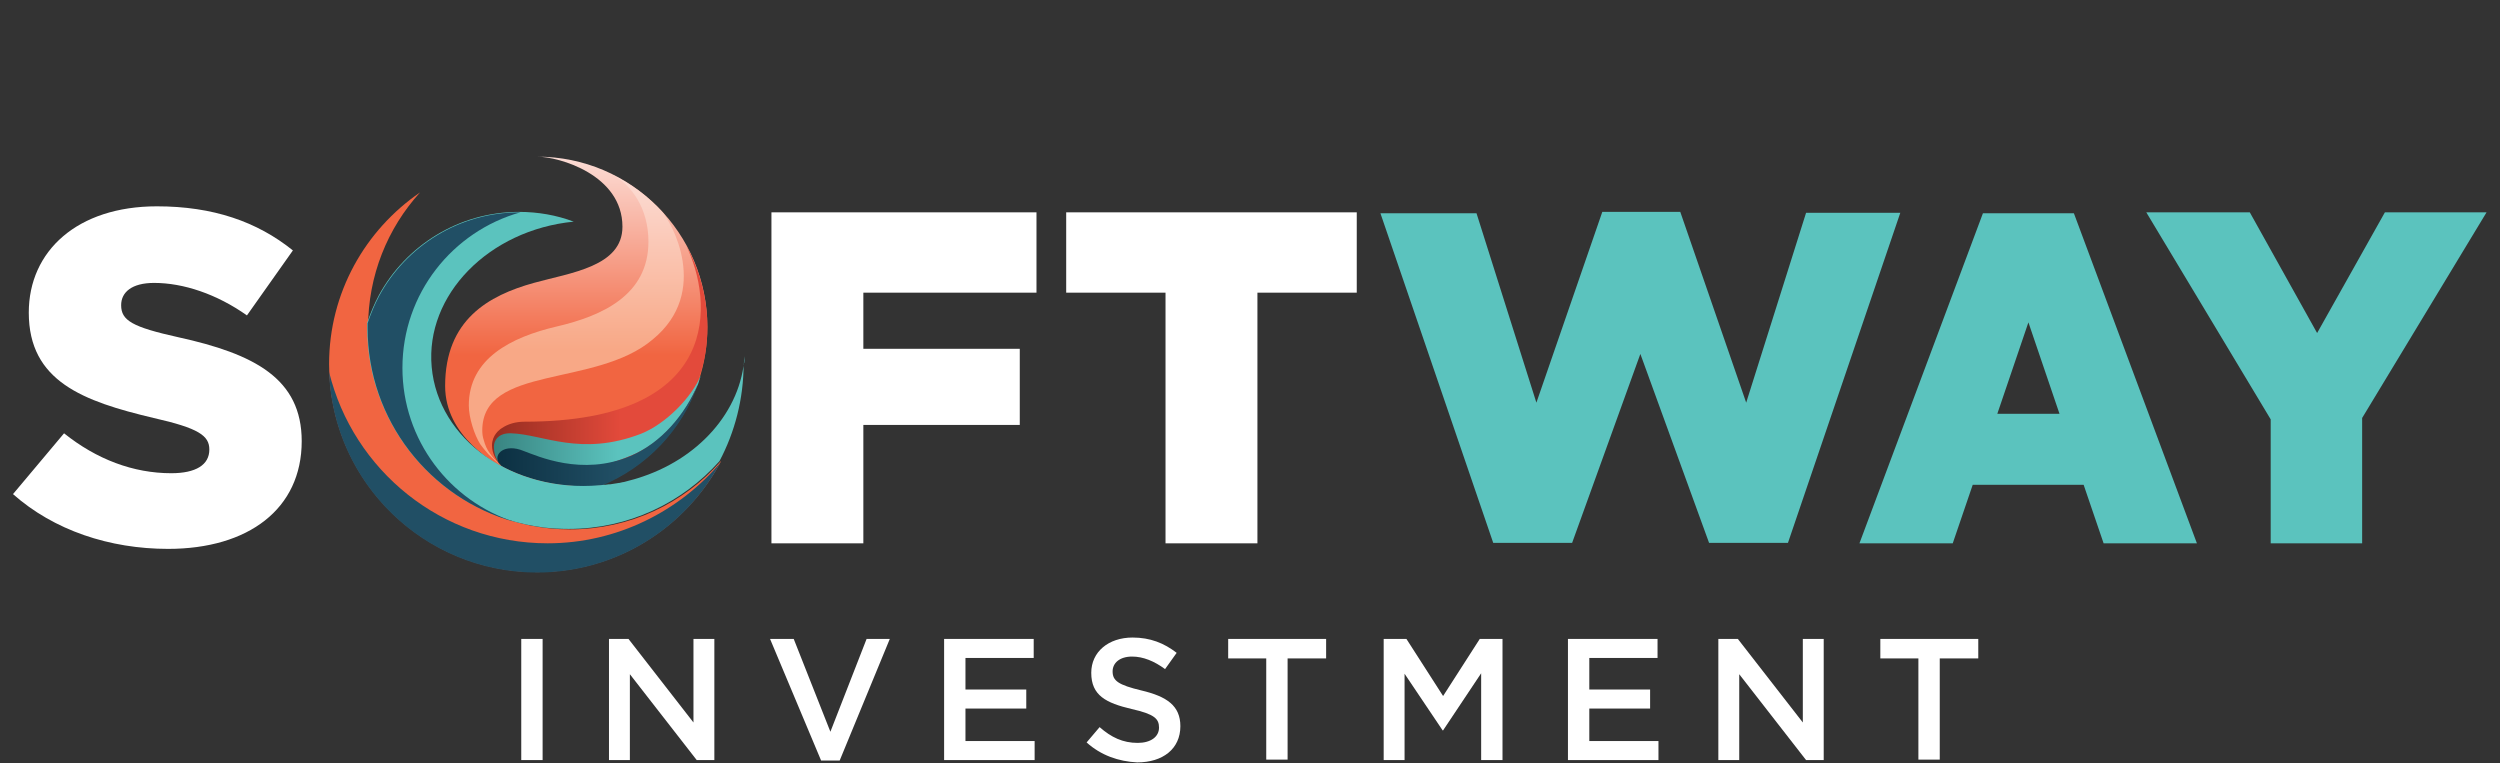
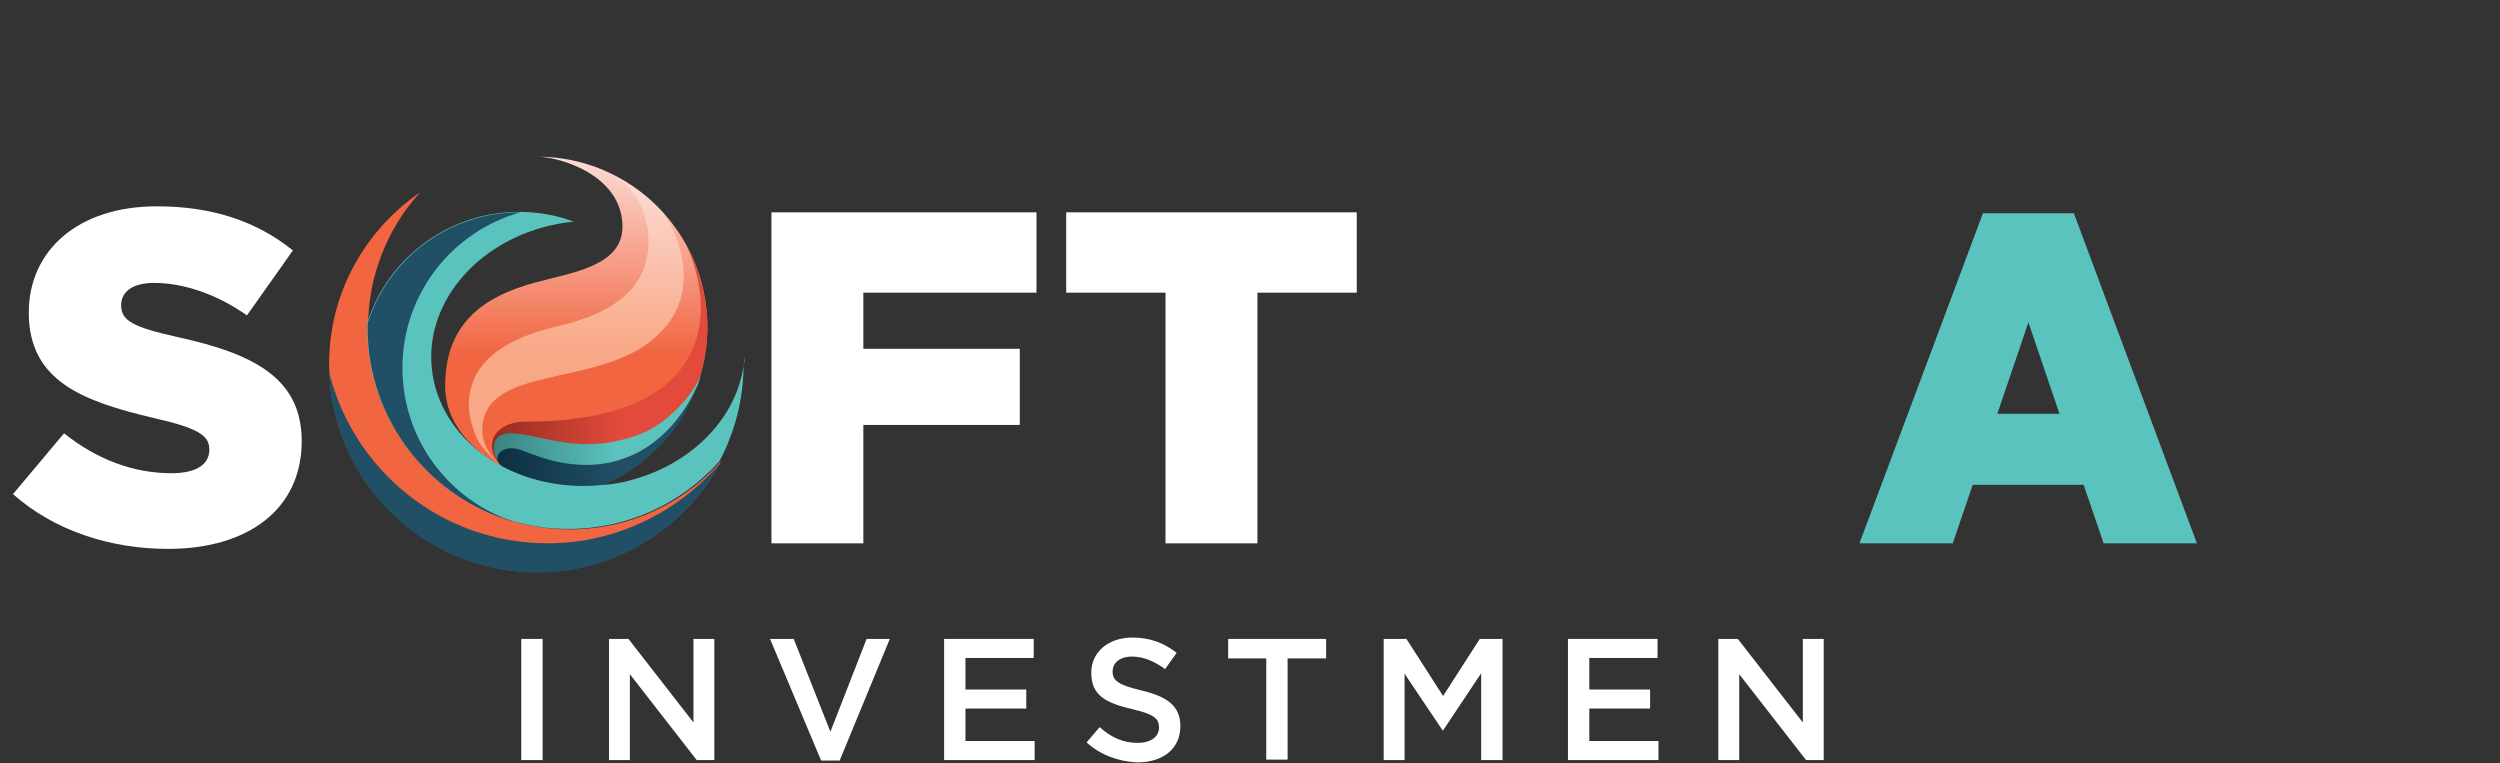
<svg xmlns="http://www.w3.org/2000/svg" version="1.1" id="Layer_1" x="0px" y="0px" viewBox="0 0 538.6 164.41" xml:space="preserve">
  <rect x="0" y="0" width="538.6" height="164.41" fill="#333333" stroke="none" />
  <g>
    <path fill="#FFFFFF" d="M2.8,106.45l11-13.1c7,5.6,14.9,8.6,23.1,8.6c5.3,0,8.2-1.8,8.2-5.1c0-3-2.3-4.6-12-6.8 c-15.2-3.6-26.9-7.9-26.9-22.7c0-13.3,10.5-22.9,27.6-22.9c12.1,0,21.6,3.3,29.3,9.5l-9.9,14c-6.5-4.6-13.7-7-20-7 c-4.8,0-7.1,2-7.1,4.8c0,3.3,2.4,4.7,12.3,6.9c16.4,3.6,26.6,8.9,26.6,22.4c0,14.6-11.5,23.2-28.8,23.2 C23.6,118.25,11.6,114.25,2.8,106.45z" />
    <path fill="#FFFFFF" d="M166.2,45.75h57.1v17.3H186v12.1h33.7v16.4H186v25.5h-19.8V45.75z" />
    <path fill="#FFFFFF" d="M251.1,63.05h-21.4v-17.3h62.6v17.3h-21.4v54h-19.8L251.1,63.05L251.1,63.05z" />
    <g>
      <linearGradient id="SVGID_1_" gradientUnits="userSpaceOnUse" x1="124.15" y1="32.252" x2="124.15" y2="103.452" gradientTransform="matrix(1 0 0 -1 0 137.276)">
        <stop offset="0.4" style="stop-color:#F16541" />
        <stop offset="1" style="stop-color:#FCDDD6" />
      </linearGradient>
      <path fill="url(#SVGID_1_)" d="M115.7,33.75c4.7,0,18.4,3.9,18.4,15.1c0,8.6-11.2,9.9-19.1,12.1c-9.7,2.7-19.1,7.9-19.1,22.2 c0,10.8,10.5,16.9,15.5,19.2c1.6,0.7,7,2.6,16.9,2.6c14.1-5.2,24.1-18.7,24.1-34.5C152.4,50.25,136,33.75,115.7,33.75z" />
      <linearGradient id="SVGID_2_" gradientUnits="userSpaceOnUse" x1="124.159" y1="36.855" x2="124.159" y2="99.609" gradientTransform="matrix(1 0 0 -1 0 137.276)">
        <stop offset="0.4" style="stop-color:#F8A886" />
        <stop offset="1" style="stop-color:#FCDDD6" />
      </linearGradient>
      <path fill="url(#SVGID_2_)" d="M142.5,45.45c-3-3.2-6.5-5.8-10.4-7.7c3.9,2.1,7.6,7.1,7.6,14.3c0,11.5-9.9,16-19.8,18.3 c-9.8,2.3-18.9,6.9-18.9,17c0,2.6,1.2,6.4,2.5,8.4c0.5,0.7,1.1,1.4,1.7,2.1c0.9,0.9,1.8,1.8,2.8,2.5l0,0c-0.9-0.8-1.7-1.6-2.4-2.6 c-0.7-0.9-1.1-1.9-1.4-3c-0.2-0.6-0.3-1.3-0.3-2c0-14.2,24.4-9.2,36.7-19.6C153.2,62.85,144.6,47.65,142.5,45.45z" />
      <linearGradient id="SVGID_3_" gradientUnits="userSpaceOnUse" x1="106" y1="58.496" x2="152.4" y2="58.496" gradientTransform="matrix(1 0 0 -1 0 137.276)">
        <stop offset="0" style="stop-color:#942C20" />
        <stop offset="0.6" style="stop-color:#E34A3B" />
      </linearGradient>
      <path fill="url(#SVGID_3_)" d="M152.4,70.55c0-6.4-1.7-12.5-4.6-17.7c5.8,11.8,8.3,38-34.8,38c-1.9,0-3.6,0.5-4.9,1.4 c-0.5,0.3-2.1,1.5-2.1,3.7c0,1.8,0.9,3.1,1.5,3.9c0.2,0.2,0.4,0.4,0.5,0.6l0,0l0,0l0,0c6,3.2,13.3,4.8,21.1,4.1c0.1,0,0.3,0,0.4,0 c9.6-4,17.2-11.9,20.7-21.8c0.3-0.9,0.6-2,0.6-2C151.9,77.45,152.4,74.05,152.4,70.55z" />
      <linearGradient id="SVGID_4_" gradientUnits="userSpaceOnUse" x1="106.4" y1="45.983" x2="151" y2="45.983" gradientTransform="matrix(1 0 0 -1 0 137.276)">
        <stop offset="0" style="stop-color:#398481" />
        <stop offset="0.6" style="stop-color:#5BC3BE" />
      </linearGradient>
      <path fill="url(#SVGID_4_)" d="M138.1,93.45c-13,5-21.1,0.1-28-0.1c-2.8-0.1-3.7,1.6-3.7,2.9c0,2.5,1.3,3.7,1.8,4.2 c5.4,0.4,13.1,3.8,28-2.4c6.6-2.8,11.4-8.6,14.2-15.3c0.3-0.9,0.5-1.6,0.6-1.9C149,85.65,143.4,91.35,138.1,93.45z" />
      <linearGradient id="SVGID_5_" gradientUnits="userSpaceOnUse" x1="107.154" y1="43.565" x2="150.4" y2="43.565" gradientTransform="matrix(1 0 0 -1 0 137.276)">
        <stop offset="0" style="stop-color:#0C3042" />
        <stop offset="0.6" style="stop-color:#214F65" />
      </linearGradient>
      <path fill="url(#SVGID_5_)" d="M107.5,99.75c0.2,0.2,0.4,0.4,0.6,0.7c6,3.2,13.4,4.8,21.1,4.2c0.1,0,0.3,0,0.4,0 c9.7-4,17.4-12,20.8-22c-2.8,6.7-8,12.8-14.6,15.6c-10.4,4.4-20,0-23-1.1C108.7,95.45,106.2,97.85,107.5,99.75z" />
      <path fill="#A6A5A5" d="M109.2,101.25c-0.3-0.2-0.6-0.5-0.9-0.7C108.6,100.85,108.9,101.05,109.2,101.25z" />
      <path fill="#A6A5A5" d="M108.1,100.45C108.1,100.45,108.2,100.45,108.1,100.45C108.2,100.45,108.2,100.45,108.1,100.45 L108.1,100.45z" />
      <path fill="#A6A5A5" d="M108.2,100.45L108.2,100.45L108.2,100.45L108.2,100.45L108.2,100.45z" />
      <path fill="#A6A5A5" d="M108.2,100.45c0.1,0,0.1,0.1,0.2,0.1C108.3,100.55,108.3,100.55,108.2,100.45L108.2,100.45z" />
      <path fill="#F16541" d="M122.8,114.05c-24,0-43.5-19.5-43.5-43.5c0-11.2,4.2-21.4,11.2-29.1c-11.8,8.1-19.6,21.6-19.6,37 c0,24.7,20.1,44.8,44.8,44.8c17.1,0,32-9.6,39.6-23.8v-0.1C147.3,108.45,135.7,114.05,122.8,114.05z" />
      <path fill="#5BC3BE" d="M160.4,76.75c-0.7,11.9-10,22.3-23.1,26.3c-0.9,0.3-1.9,0.5-2.9,0.8h-0.1c-0.3,0.1-0.6,0.1-0.9,0.2h-0.1 c-0.6,0.1-1.3,0.2-1.9,0.3c-0.1,0-0.2,0-0.3,0c-0.2,0-0.5,0.1-0.7,0.1c-0.1,0-0.2,0-0.3,0c-0.3,0-0.6,0.1-1,0.1 c-18.6,1.6-34.7-9.8-36.1-25.5c-1.4-15.5,12.3-29.5,30.6-31.3c-3.7-1.4-7.7-2.1-11.8-2.1c-13,0-24.4,7.3-30.2,18 c-1,1.9-1.8,3.8-2.5,5.9c0,0.3,0,0.7,0,1c0,22.2,16.7,40.5,38.1,43.1c1.7,0.2,3.5,0.3,5.3,0.3c12.9,0,24.5-5.6,32.5-14.6 c3.3-6.2,5.2-13.4,5.2-20.9C160.5,77.95,160.4,77.35,160.4,76.75z" />
      <path fill="#214F65" d="M118,117.05c-22.8,0-41.9-15.7-47.1-36.9c0.8,24,20.6,43.2,44.8,43.2c17.1,0,32-9.6,39.5-23.7l0.1-0.1 C146.4,110.15,132.9,117.05,118,117.05z" />
      <g>
        <path fill="#214F65" d="M86.7,79.25c0-16,10.8-29.4,25.4-33.5c-0.1,0-0.1,0-0.2,0c-13,0-24.4,7.3-30.2,18c-1,1.9-1.8,3.8-2.5,5.9 c0,0.3,0,0.7,0,1c0,19.9,13.4,36.7,31.7,41.8C96.9,107.95,86.7,94.85,86.7,79.25z" />
      </g>
    </g>
-     <path fill="#5BC3BE" d="M297.4,45.95h20.7l12.9,40.8l14.2-41.1H362l14.2,41.1l12.9-40.9h20.3l-24.2,71.1h-17l-14.8-40.7l-14.7,40.7 h-17L297.4,45.95z" />
    <path fill="#5BC3BE" d="M400.6,117.05h19.7h0.4l4.3-12.6h23.9l4.3,12.6h0.4h19.7l-26.5-71.1h-19.6L400.6,117.05z M430.3,89.15 l6.7-19.7l6.7,19.7H430.3z" />
-     <path fill="#5BC3BE" d="M489.2,90.35l-26.8-44.6h22.3l14.5,26l14.6-26h21.9l-26.8,44.3v27h-19.7V90.35z" />
  </g>
  <g>
    <path fill="#FFFFFF" d="M112.3,137.65h4.6v26.1h-4.6V137.65z" />
    <path fill="#FFFFFF" d="M131.2,137.65h4.2l14,18v-18h4.5v26.1h-3.8l-14.4-18.5v18.5h-4.5V137.65z" />
    <path fill="#FFFFFF" d="M165.9,137.65h5.1l7.9,20l7.8-20h5l-10.8,26.2h-4L165.9,137.65z" />
    <path fill="#FFFFFF" d="M203.4,137.65h19.3v4.1H208v6.8h13.1v4.1H208v7h14.9v4.1h-19.5V137.65z" />
    <path fill="#FFFFFF" d="M234.1,159.95l2.8-3.3c2.5,2.2,5,3.4,8.2,3.4c2.8,0,4.6-1.3,4.6-3.3c0-1.9-1-2.9-5.9-4 c-5.5-1.3-8.7-2.9-8.7-7.8c0-4.5,3.7-7.6,8.9-7.6c3.8,0,6.8,1.2,9.5,3.3l-2.5,3.5c-2.3-1.7-4.7-2.7-7.1-2.7c-2.7,0-4.2,1.4-4.2,3.2 c0,2,1.2,2.9,6.2,4.1c5.5,1.3,8.4,3.3,8.4,7.7c0,4.9-3.8,7.8-9.3,7.8C241,164.05,237.2,162.75,234.1,159.95z" />
    <path fill="#FFFFFF" d="M272.9,141.85h-8.3v-4.2h21.1v4.2h-8.3v21.8h-4.6v-21.8H272.9z" />
    <path fill="#FFFFFF" d="M298.1,137.65h4.9l7.9,12.3l7.9-12.3h4.9v26.1h-4.6v-18.7l-8.2,12.3h-0.1l-8.2-12.2v18.6h-4.5L298.1,137.65 L298.1,137.65z" />
    <path fill="#FFFFFF" d="M337.8,137.65h19.3v4.1h-14.7v6.8h13.1v4.1h-13.1v7h14.9v4.1h-19.5L337.8,137.65L337.8,137.65z" />
    <path fill="#FFFFFF" d="M370.2,137.65h4.2l14,18v-18h4.5v26.1h-3.8l-14.4-18.5v18.5h-4.5L370.2,137.65L370.2,137.65z" />
-     <path fill="#FFFFFF" d="M413.4,141.85h-8.3v-4.2h21.1v4.2h-8.3v21.8h-4.6v-21.8H413.4z" />
  </g>
</svg>